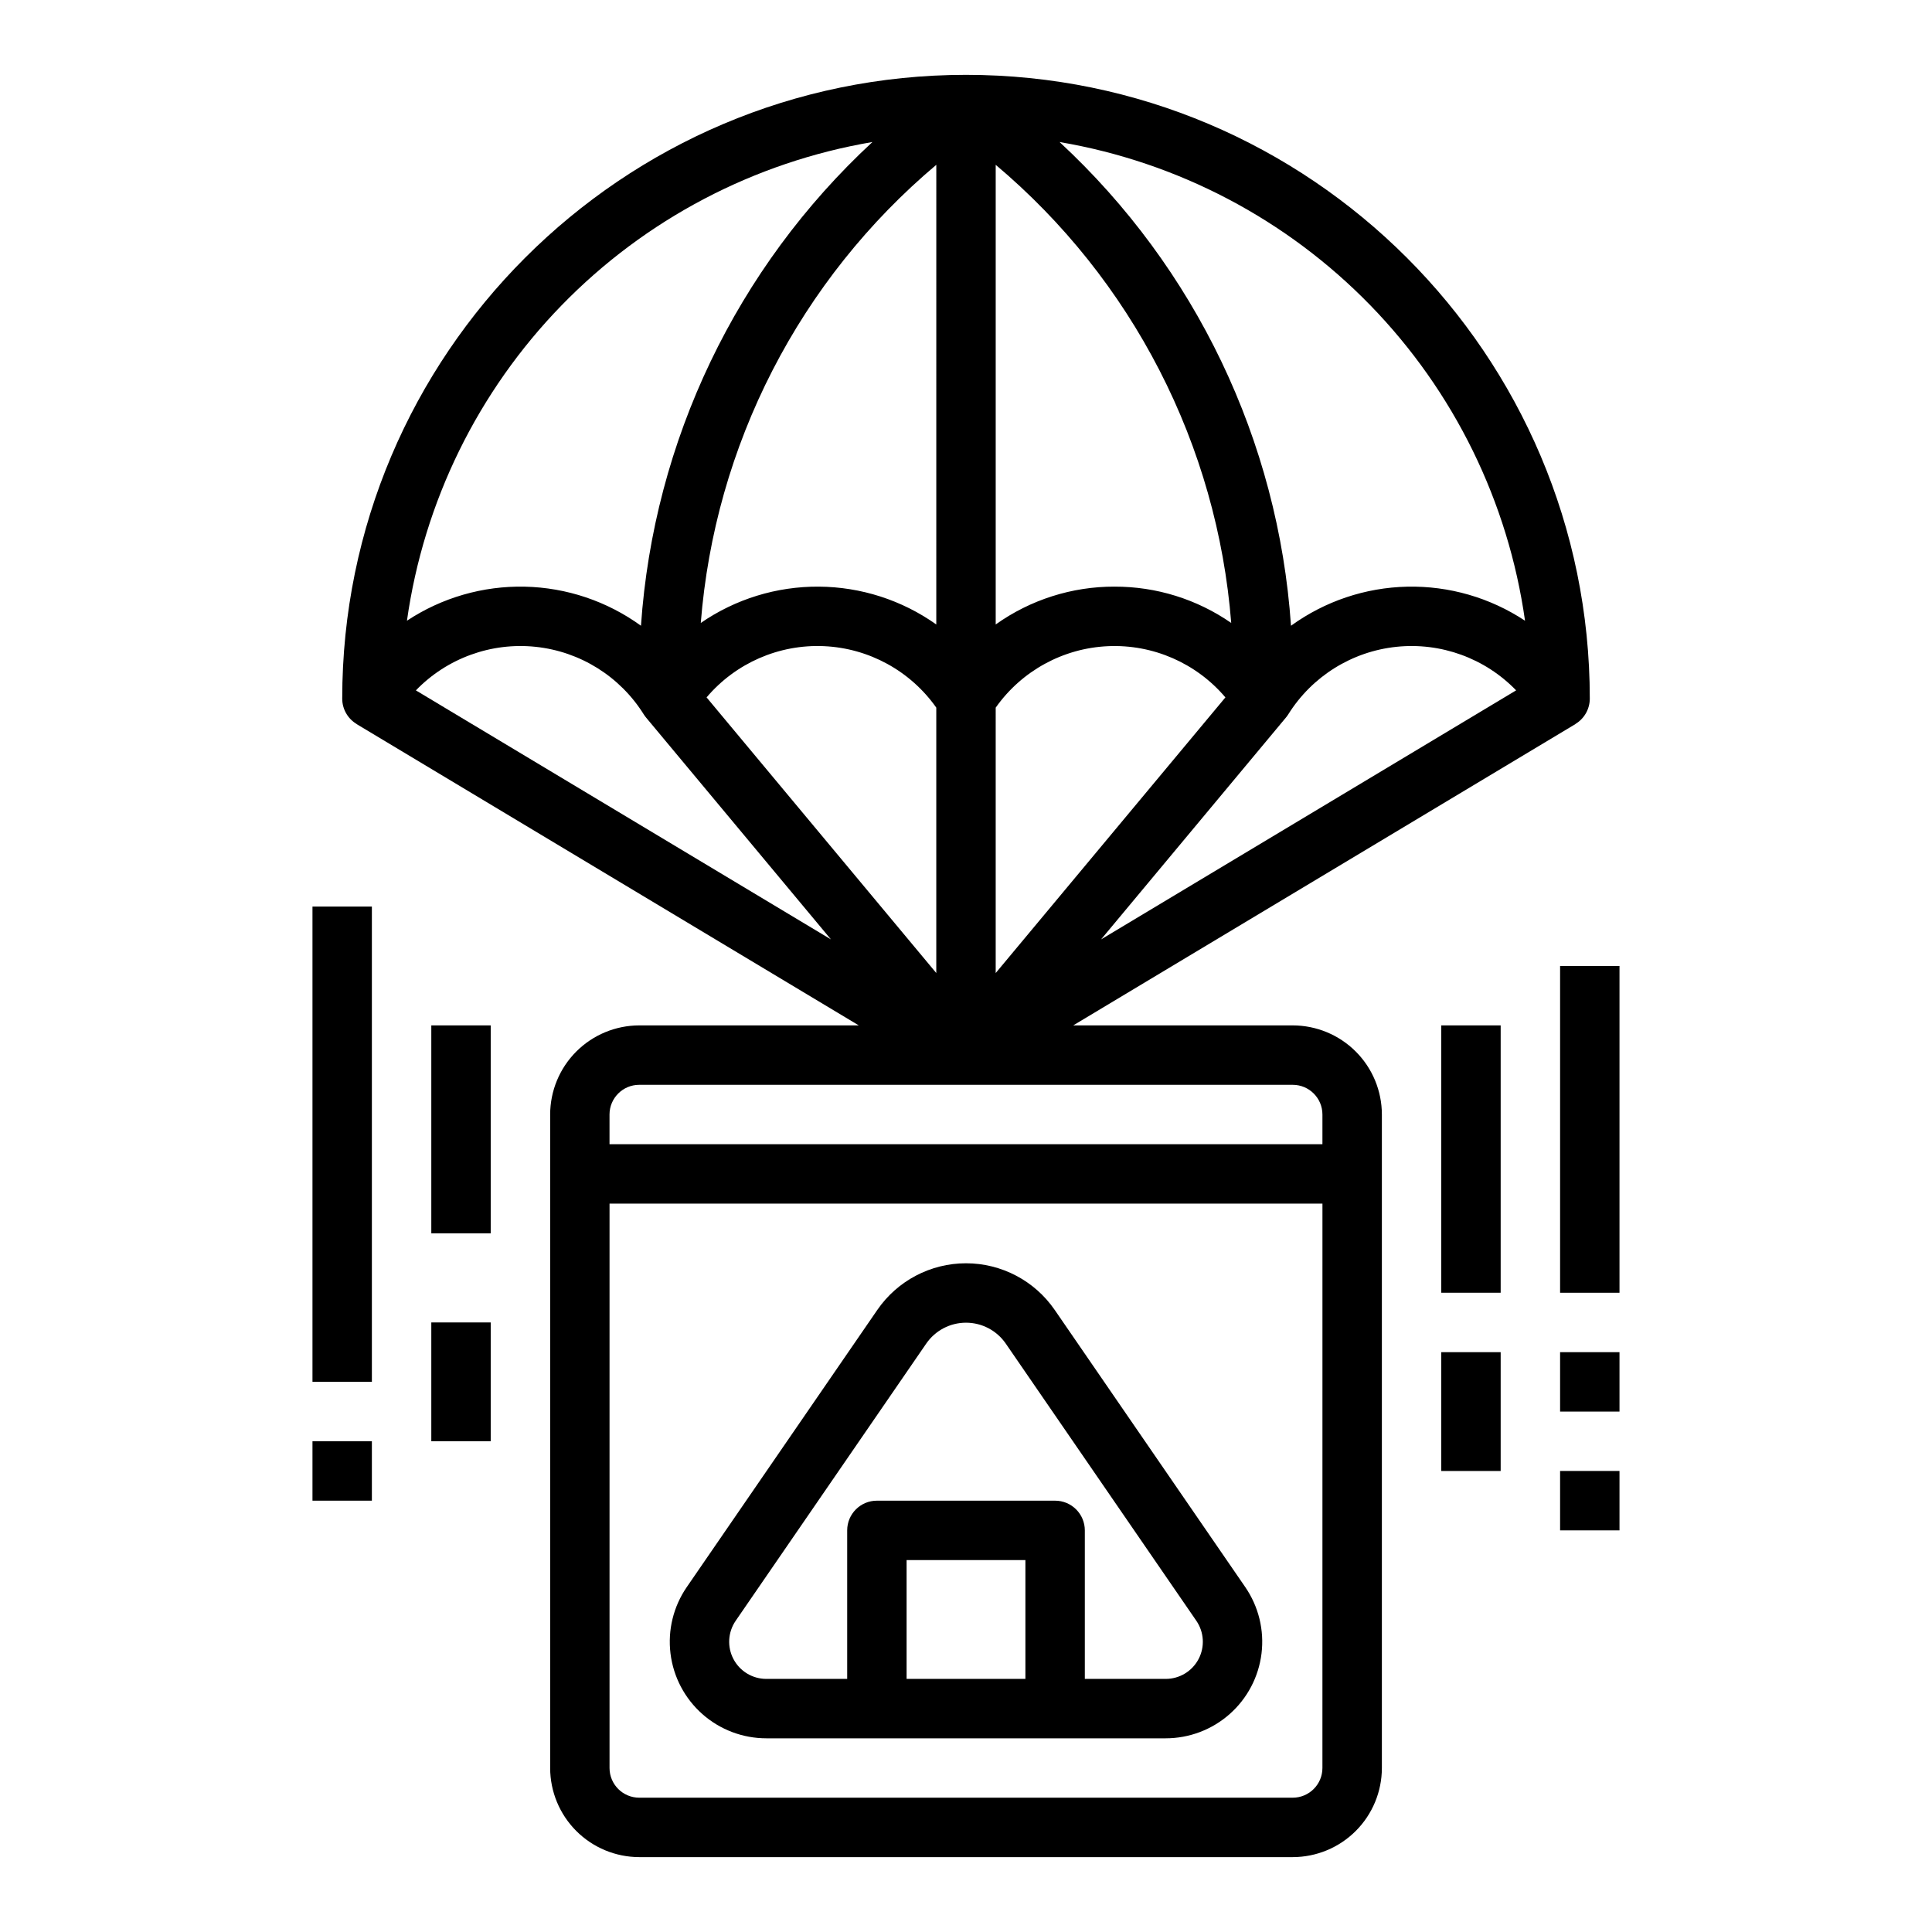
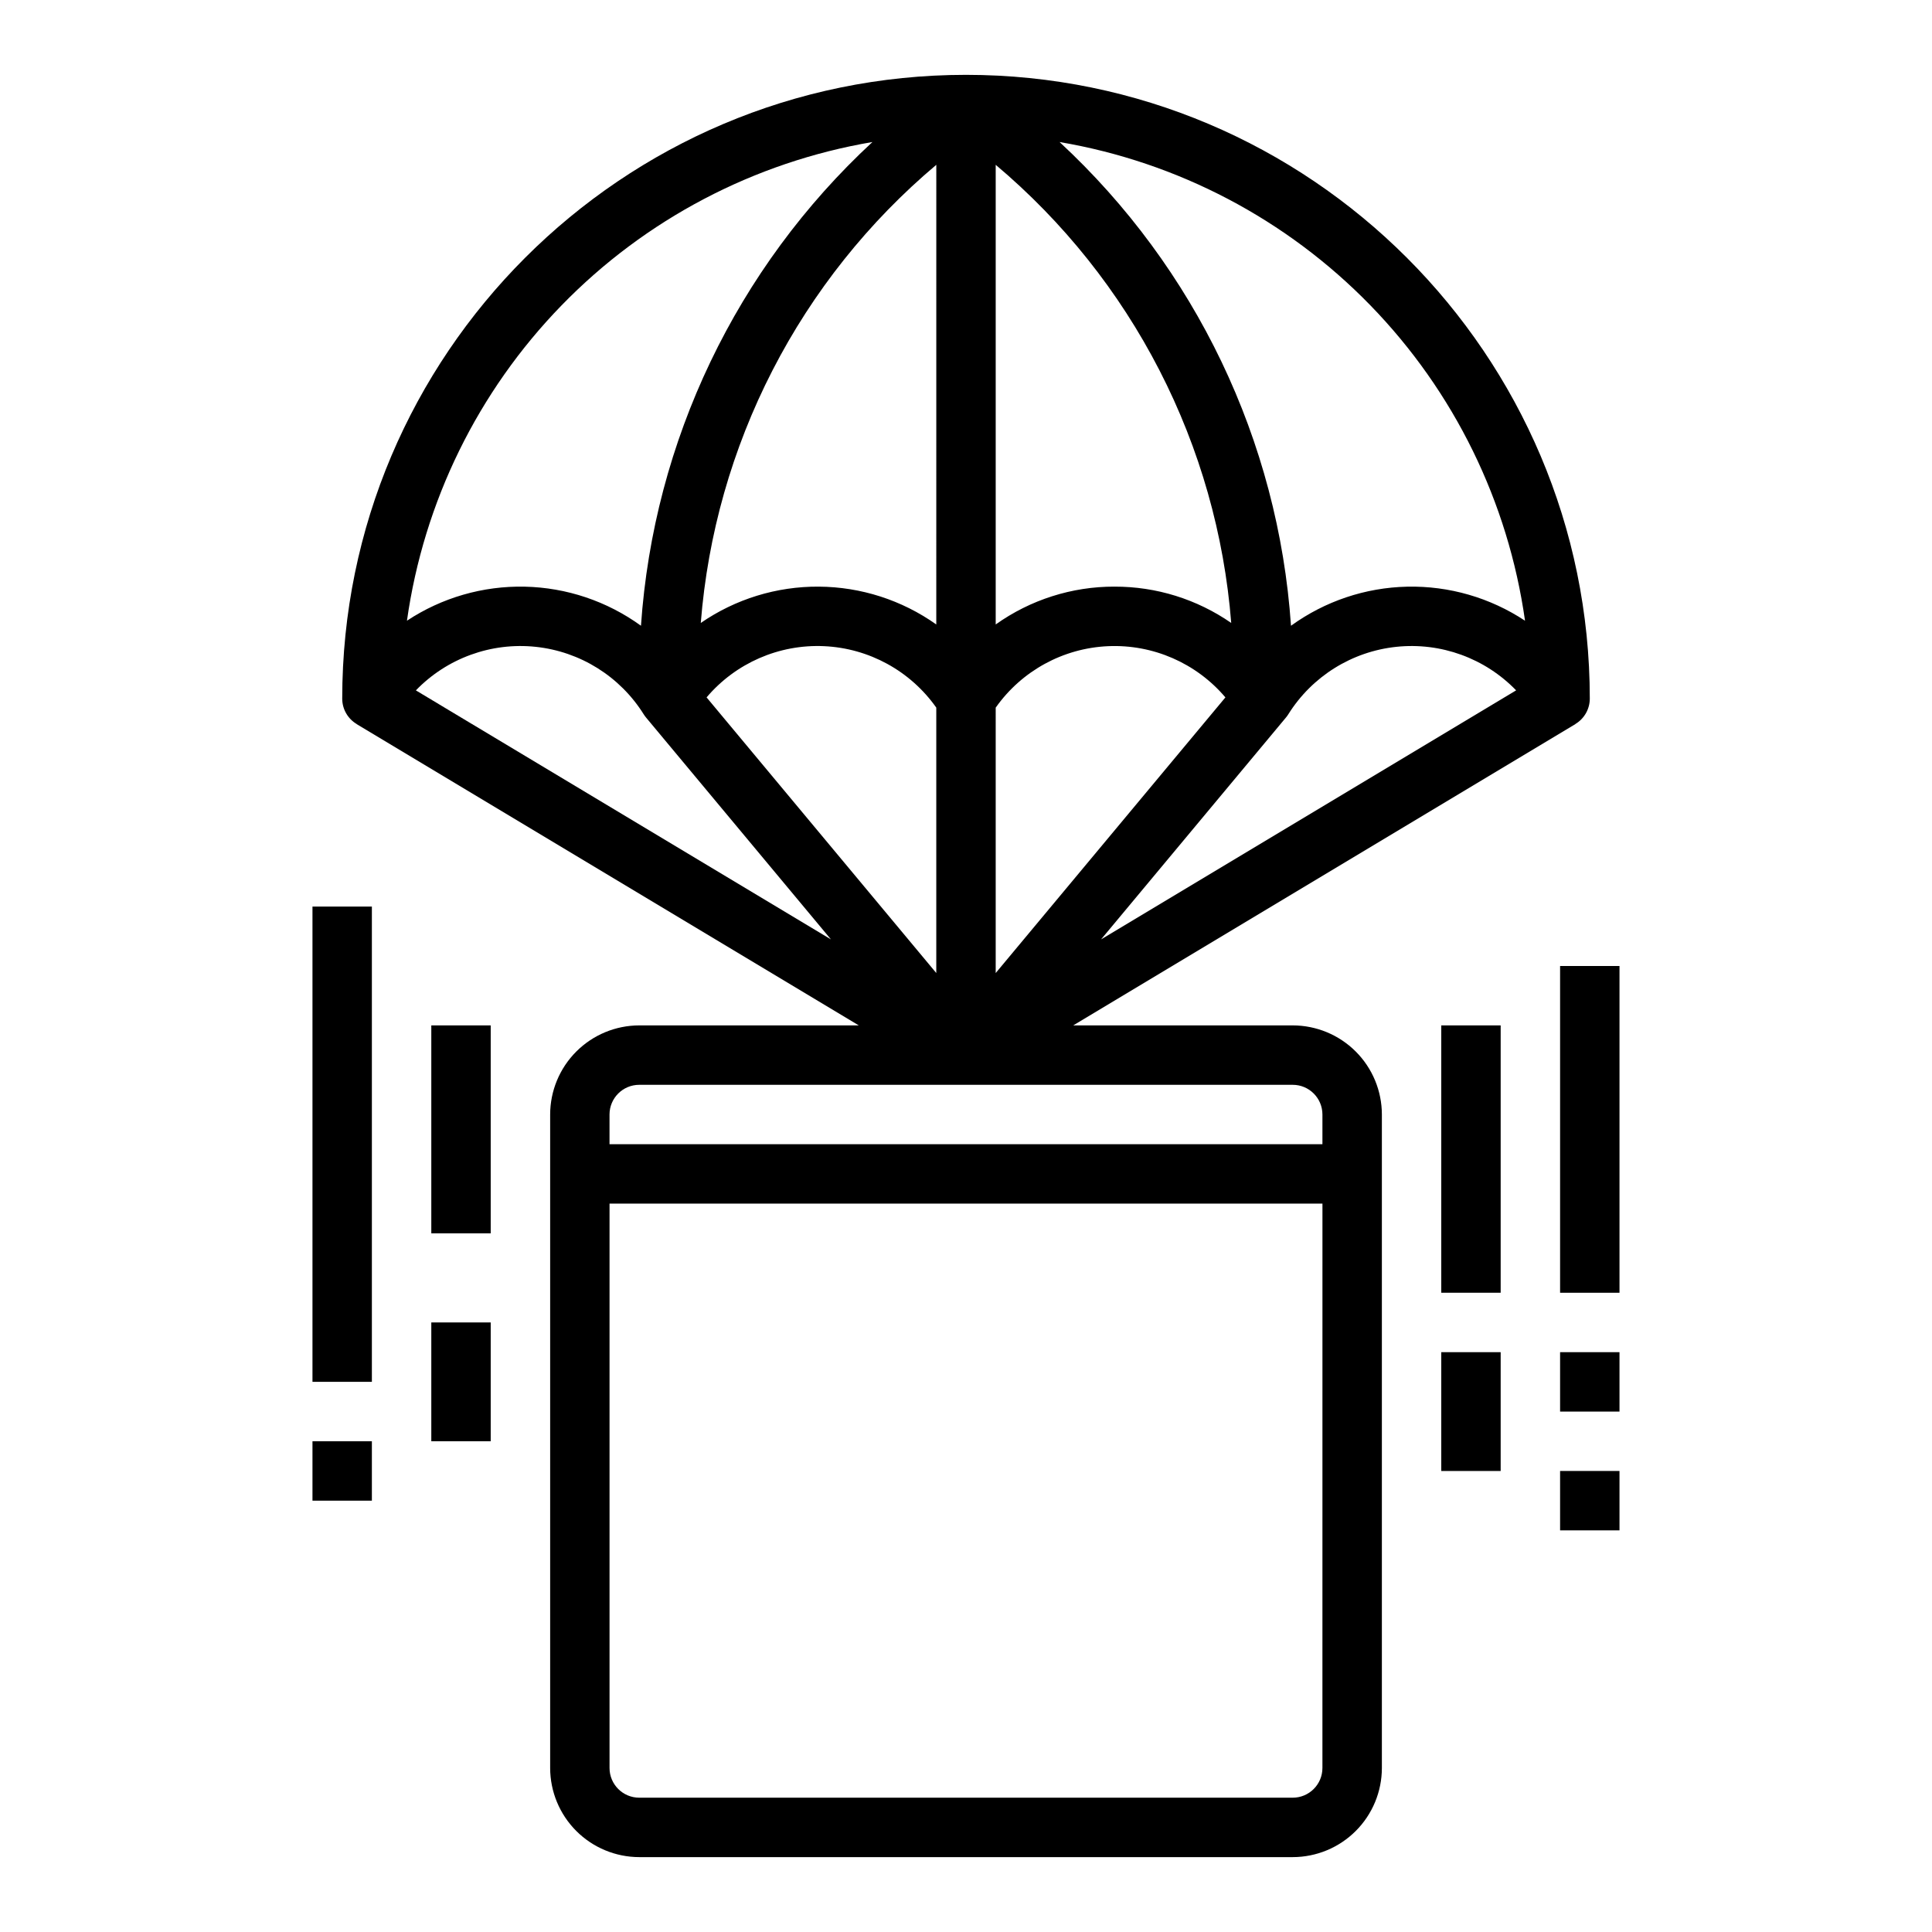
<svg xmlns="http://www.w3.org/2000/svg" fill="#000000" width="800px" height="800px" version="1.1" viewBox="144 144 512 512">
  <g>
    <path d="m486.59 415.74h-58.168l133.07-79.844-0.012-0.02h-0.004c2.371-1.414 3.828-3.969 3.836-6.731 0-91.152-74.16-165.31-165.31-165.31-91.156 0-165.31 74.16-165.31 165.31 0.004 2.766 1.461 5.32 3.836 6.731l-0.012 0.02 133.07 79.844h-58.172c-6.262 0.008-12.266 2.5-16.691 6.926-4.426 4.426-6.918 10.43-6.926 16.691v173.18c0.008 6.262 2.5 12.266 6.926 16.691 4.426 4.426 10.43 6.918 16.691 6.926h173.18c6.262-0.008 12.266-2.5 16.691-6.926 4.43-4.426 6.918-10.43 6.926-16.691v-173.18c-0.008-6.262-2.496-12.266-6.926-16.691-4.426-4.426-10.43-6.918-16.691-6.926zm-78.719-84.207c6.867-9.742 17.859-15.758 29.77-16.289s23.398 4.481 31.105 13.574l-60.875 73.047zm-15.746 70.332-60.875-73.051c7.711-9.094 19.195-14.105 31.105-13.574 11.91 0.531 22.902 6.551 29.77 16.293zm92.641-67.684c0.23-0.273 0.441-0.562 0.633-0.863 6.285-10.059 16.852-16.66 28.645-17.902 11.793-1.242 23.504 3.012 31.746 11.539l-110 66zm-45.406-34.719c-11.285-0.027-22.297 3.481-31.488 10.027v-121.81c17.926 15.094 32.676 33.598 43.391 54.441 10.715 20.84 17.18 43.605 19.023 66.969-9.082-6.297-19.875-9.656-30.926-9.625zm-47.23-111.78-0.004 121.81c-9.105-6.457-19.98-9.957-31.141-10.027-11.164-0.074-22.082 3.285-31.273 9.625 1.844-23.363 8.309-46.129 19.023-66.969 10.715-20.844 25.465-39.348 43.391-54.441zm-77.527 145.64c0.191 0.301 0.402 0.59 0.633 0.863l48.977 58.77-110-65.996c8.242-8.527 19.953-12.785 31.746-11.543 11.793 1.242 22.359 7.848 28.645 17.906zm233.54-24.824h0.004c-9.246-6.113-20.137-9.262-31.219-9.023-11.082 0.238-21.824 3.852-30.801 10.355-3.359-48.984-25.301-94.836-61.332-128.19 31.355 5.328 60.207 20.488 82.383 43.293 22.176 22.805 36.52 52.07 40.969 83.566zm-172.94-126.86c-36.035 33.352-57.977 79.207-61.34 128.19-8.973-6.504-19.719-10.117-30.797-10.355-11.082-0.238-21.973 2.91-31.219 9.023 4.445-31.496 18.793-60.762 40.969-83.566 22.176-22.805 51.027-37.965 82.387-43.293zm-61.797 249.85h173.18c4.348 0.004 7.867 3.523 7.871 7.871v7.871h-188.93v-7.871c0.004-4.348 3.527-7.867 7.871-7.871zm181.05 181.05c-0.004 4.348-3.523 7.867-7.871 7.871h-173.18c-4.344-0.004-7.867-3.523-7.871-7.871v-149.57h188.93z" />
-     <path d="m347.08 604.67h105.84c6.246 0 12.277-2.285 16.953-6.426 4.68-4.137 7.68-9.844 8.441-16.043s-0.773-12.461-4.309-17.609l-50.488-73.438c-5.324-7.742-14.117-12.371-23.516-12.371-9.395 0-18.191 4.629-23.512 12.371l-50.488 73.438c-3.539 5.144-5.074 11.41-4.312 17.609s3.762 11.902 8.438 16.043c4.68 4.141 10.707 6.426 16.953 6.426zm68.664-15.746h-31.488v-31.488h31.488zm-76.773-15.414 50.488-73.441c2.387-3.469 6.328-5.543 10.543-5.543 4.211 0 8.152 2.074 10.539 5.543l50.488 73.438c2.074 3.012 2.305 6.926 0.602 10.16-1.699 3.234-5.055 5.262-8.711 5.258h-21.43v-39.359c0-2.086-0.832-4.09-2.309-5.566-1.477-1.477-3.477-2.305-5.566-2.305h-47.23c-4.348 0-7.871 3.523-7.871 7.871v39.359h-21.434c-3.652 0-7.008-2.023-8.707-5.258-1.703-3.234-1.473-7.144 0.598-10.156z" />
    <path d="m226.81 384.25h15.742v125.95h-15.742z" />
    <path d="m226.81 525.95h15.742v15.742h-15.742z" />
    <path d="m258.3 415.74h15.742v55.105h-15.742z" />
    <path d="m258.3 494.46h15.742v31.488h-15.742z" />
    <path d="m525.95 415.74h15.742v70.848h-15.742z" />
    <path d="m525.95 502.34h15.742v31.488h-15.742z" />
    <path d="m557.44 400h15.742v86.594h-15.742z" />
    <path d="m557.44 502.34h15.742v15.742h-15.742z" />
    <path d="m557.44 533.82h15.742v15.742h-15.742z" />
  </g>
</svg>